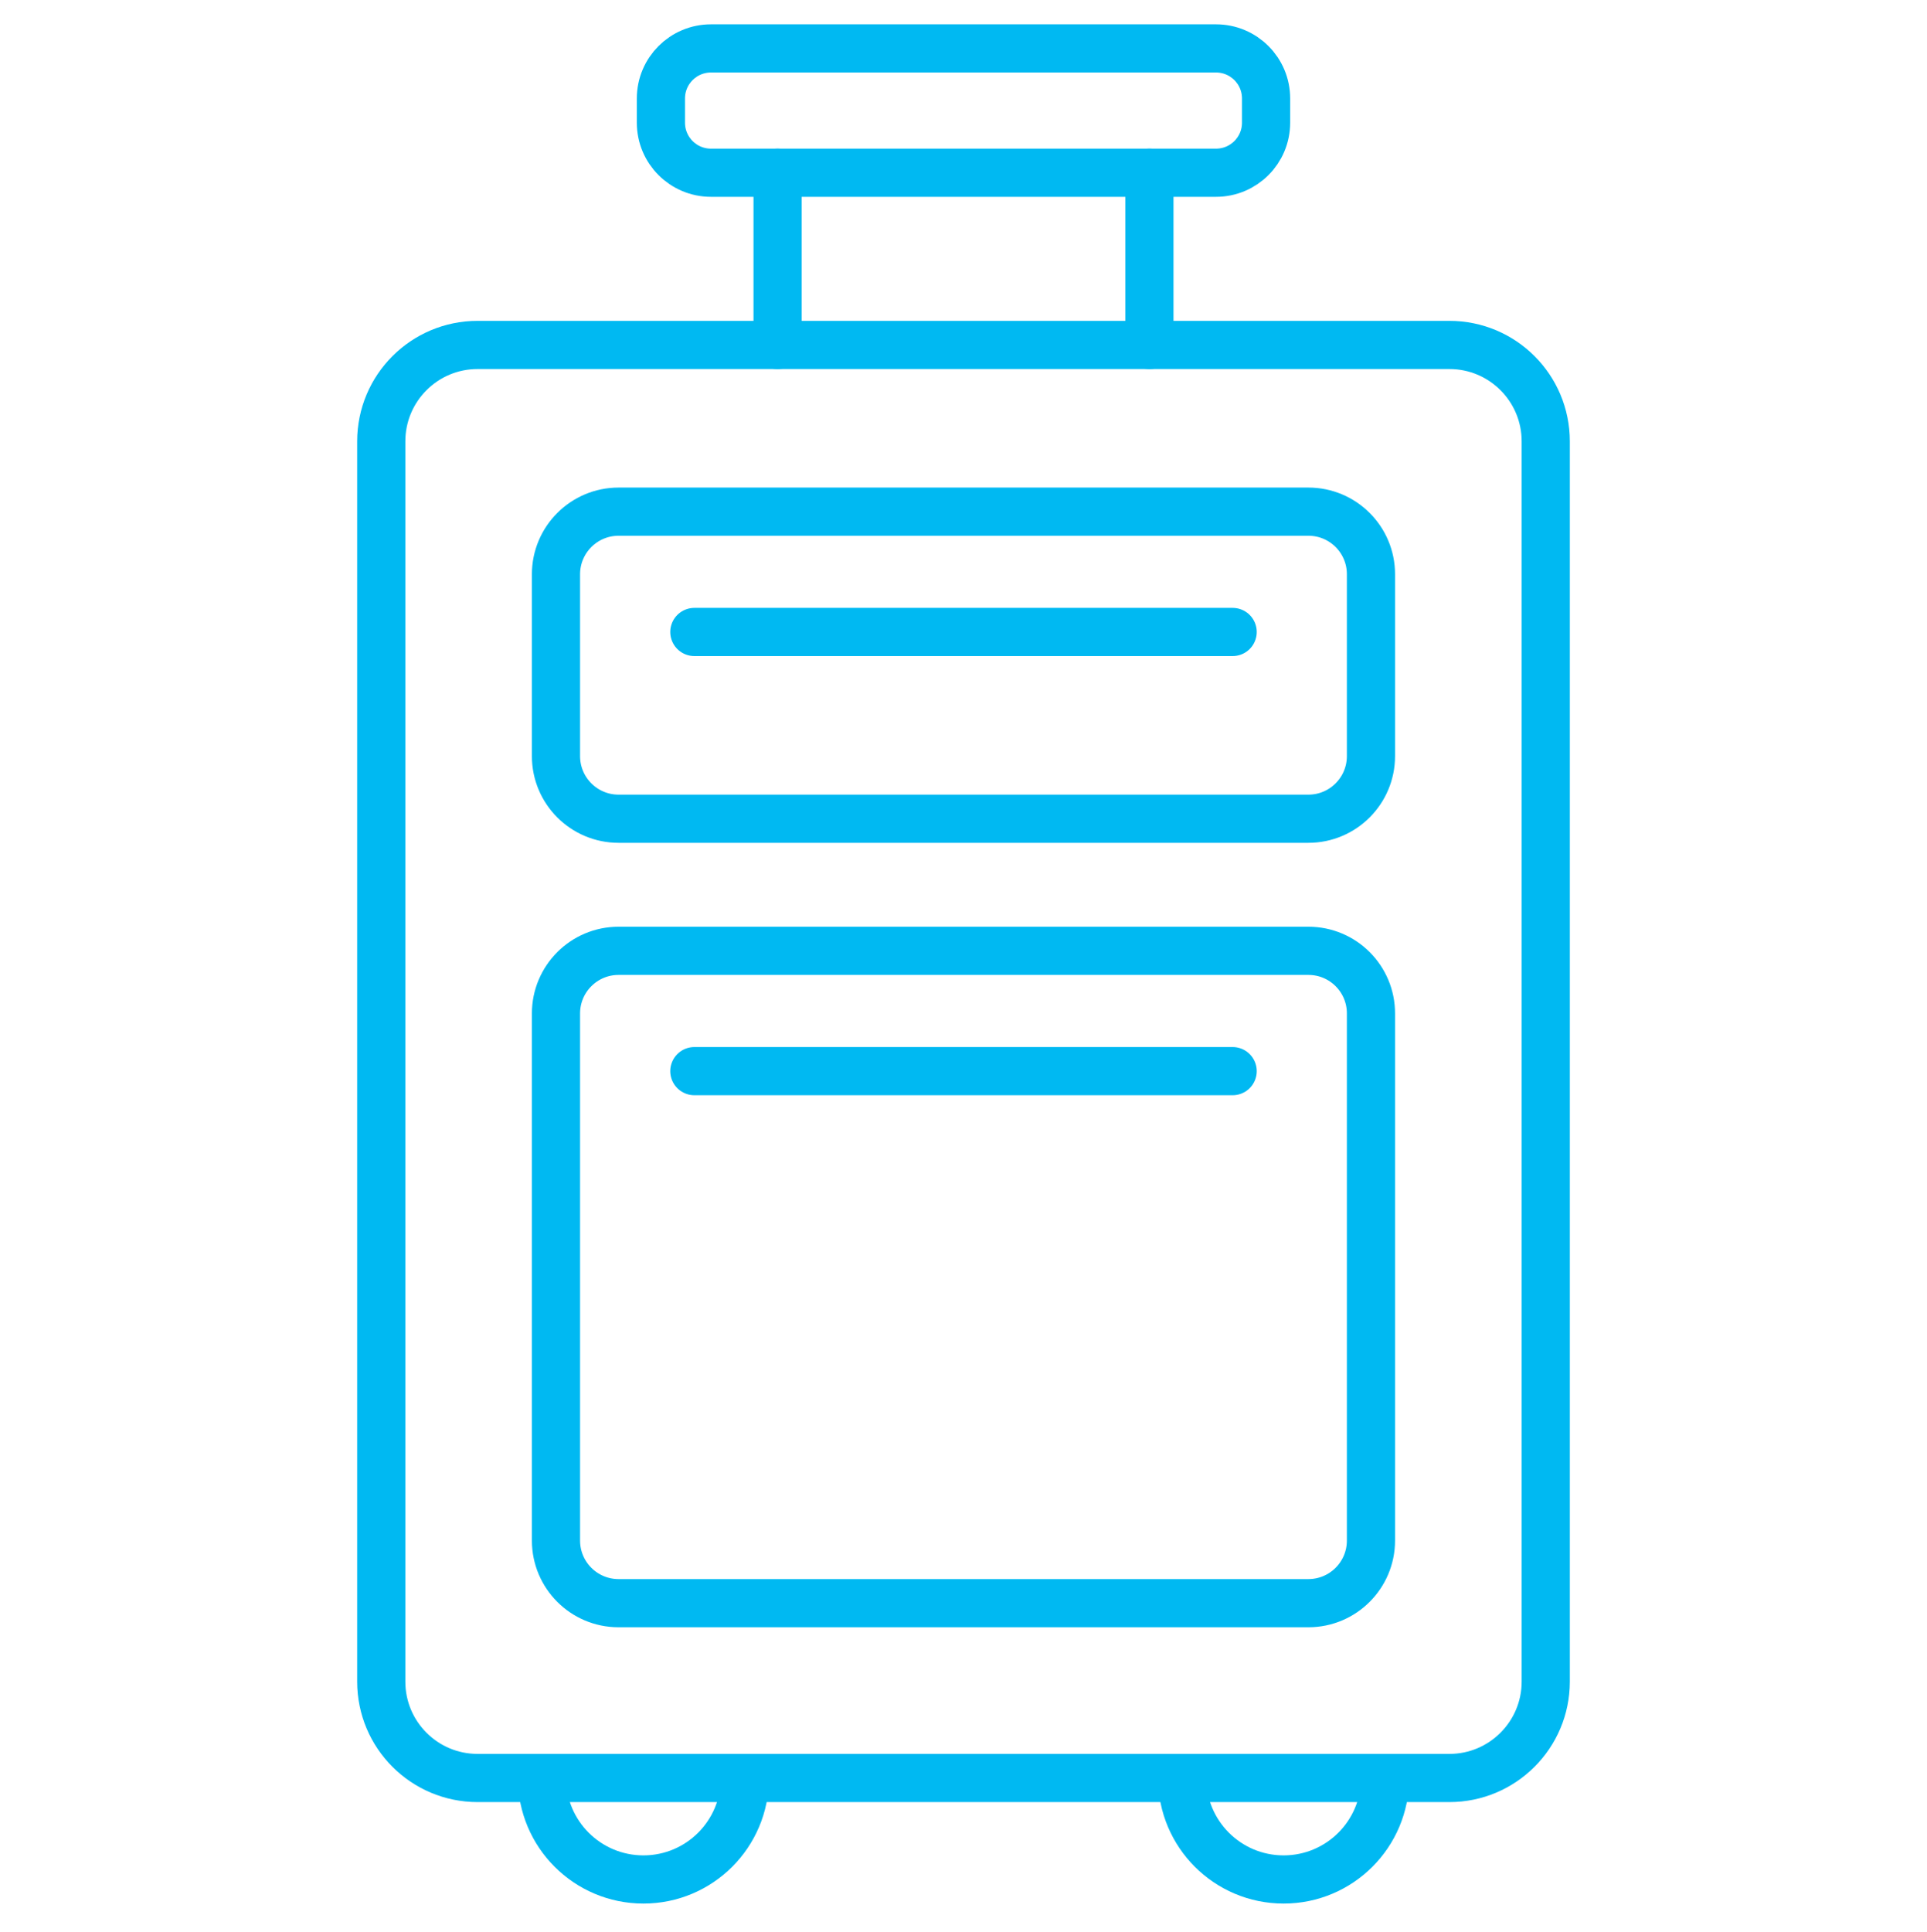
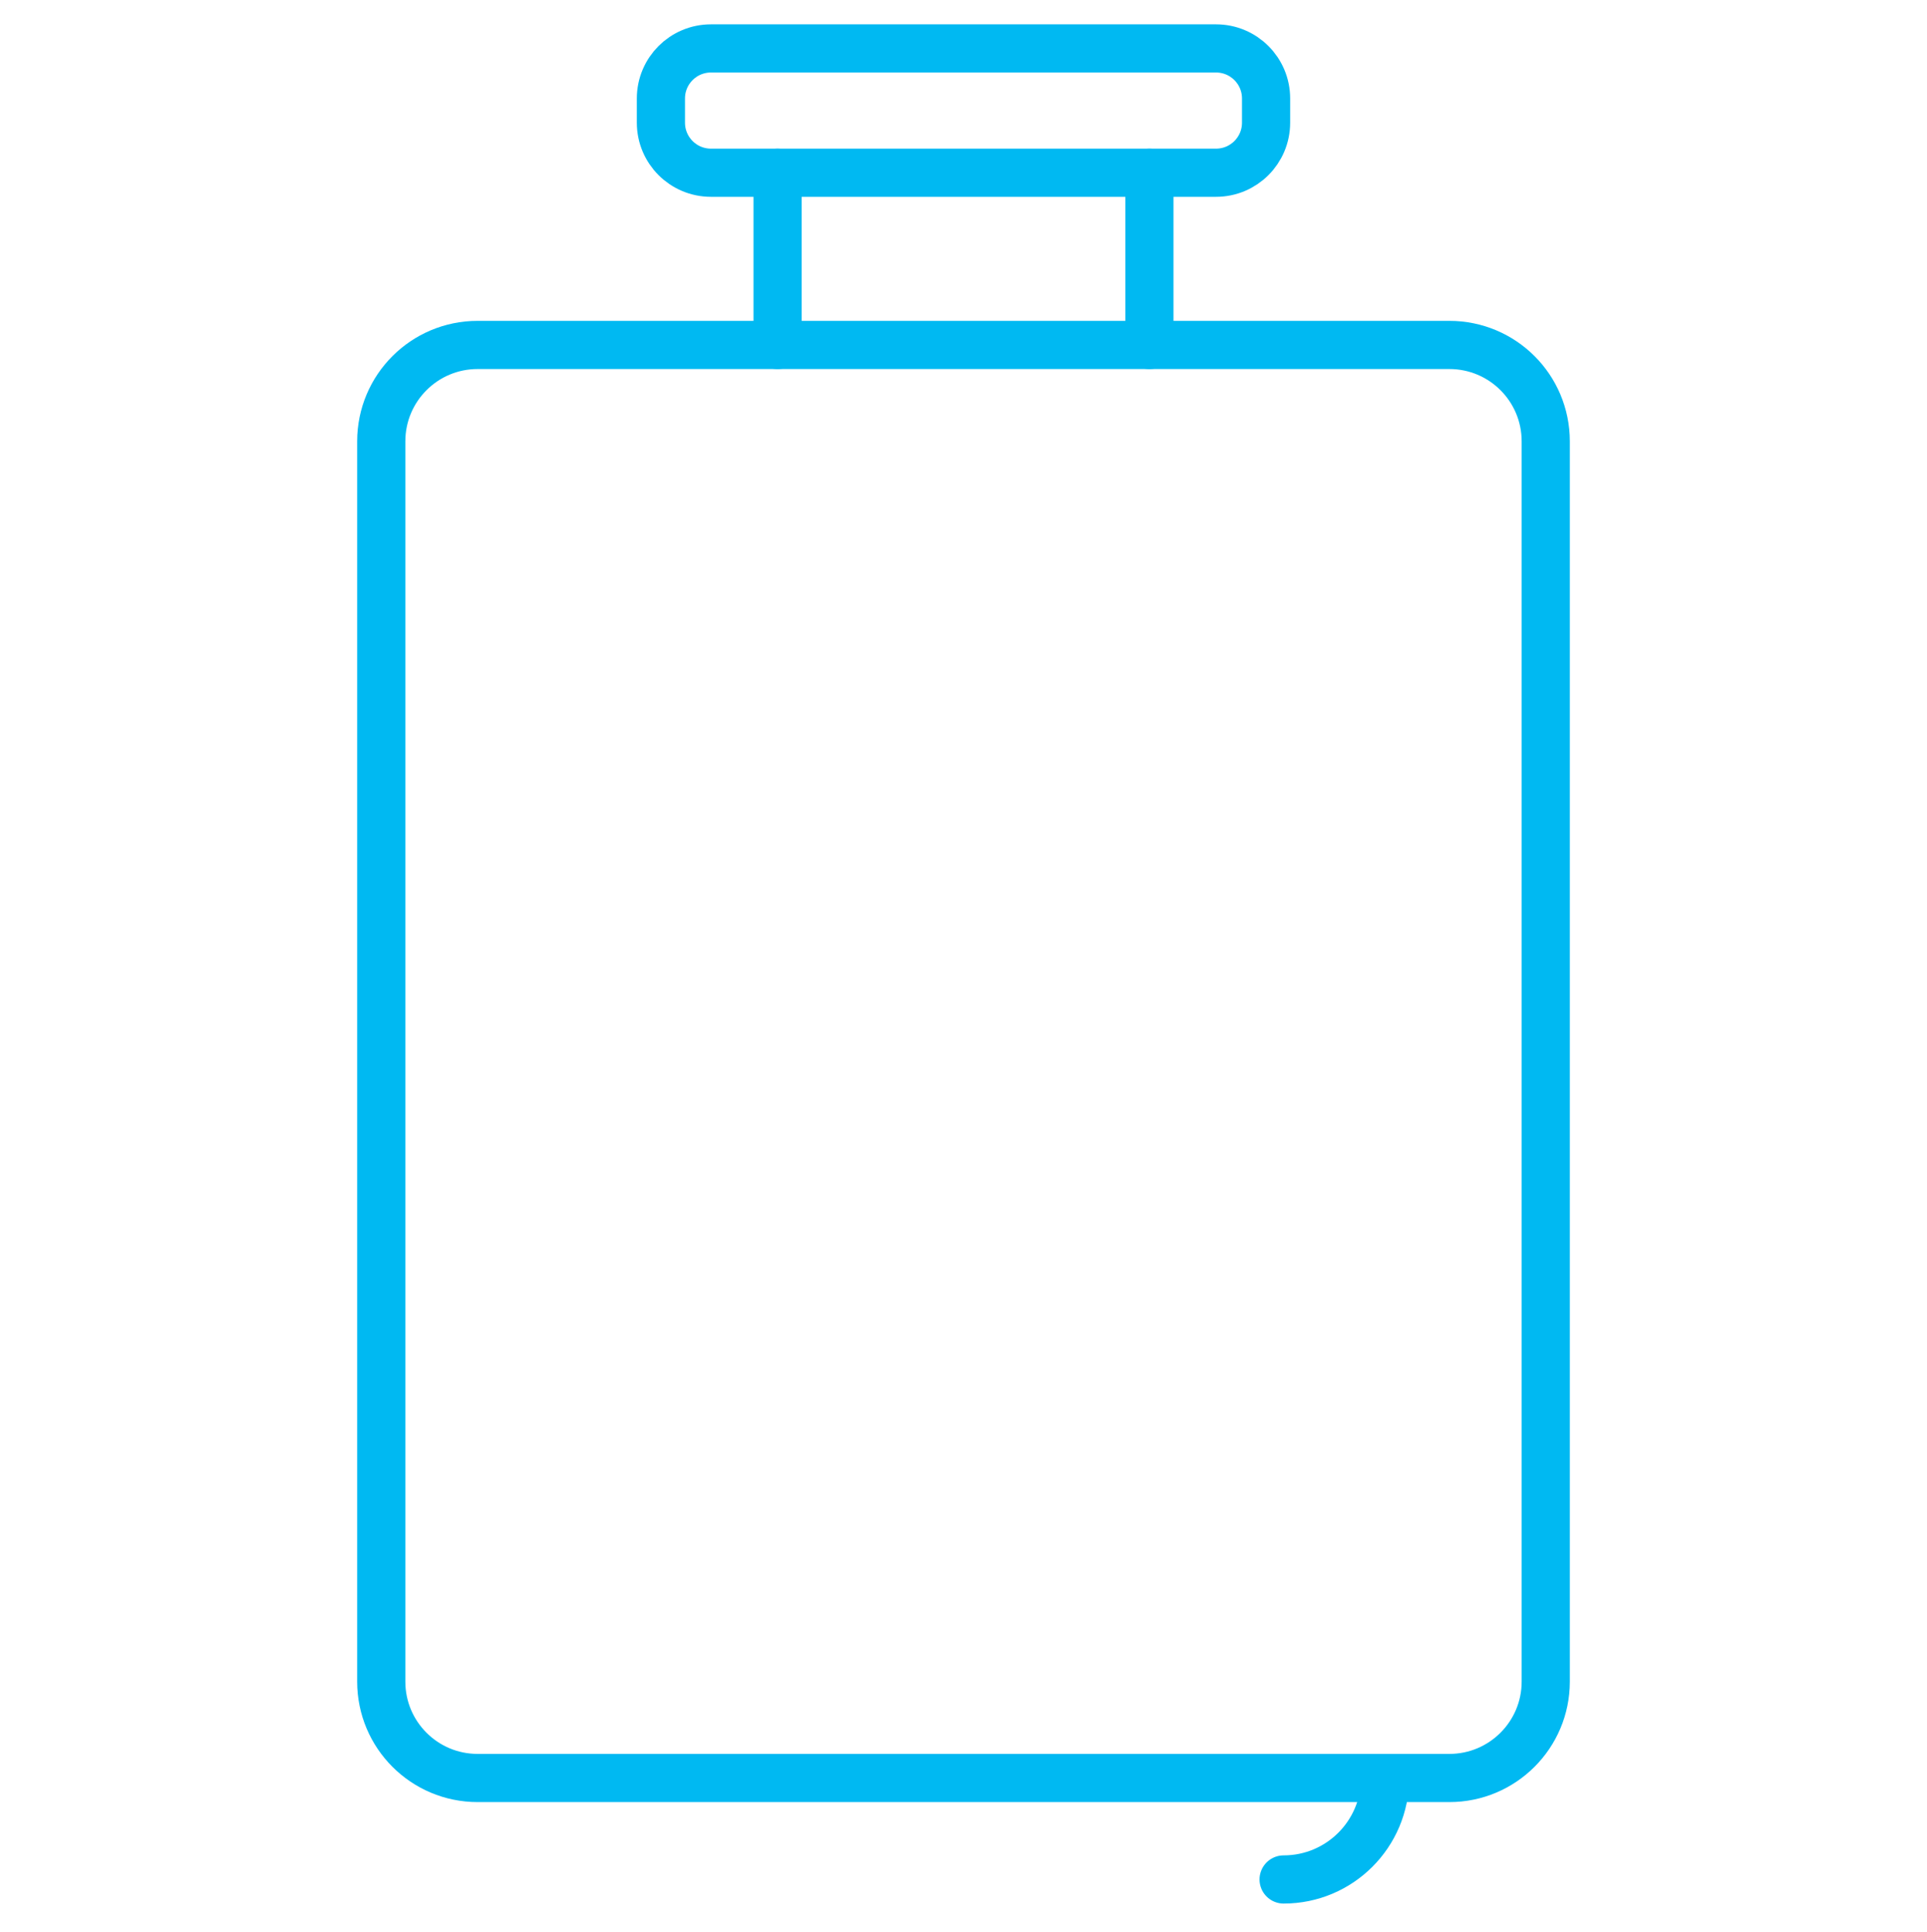
<svg xmlns="http://www.w3.org/2000/svg" width="400" height="401" viewBox="0 0 400 401" fill="none">
  <path d="M300.86 368.999H99.14C88.09 368.999 79.14 360.049 79.14 348.999V91.589C79.14 80.539 88.09 71.589 99.14 71.589H300.86C311.91 71.589 320.86 80.539 320.86 91.589V348.999C320.86 360.039 311.9 368.999 300.86 368.999Z" stroke="#00B9F2" stroke-width="10" stroke-miterlimit="10" stroke-linecap="round" stroke-linejoin="round" />
-   <path d="M287.51 368.999C287.51 380.629 278.08 390.059 266.45 390.059C254.82 390.059 245.39 380.629 245.39 368.999" stroke="#00B9F2" stroke-width="10" stroke-miterlimit="10" stroke-linecap="round" stroke-linejoin="round" />
-   <path d="M154.62 368.999C154.62 380.629 145.19 390.059 133.56 390.059C121.93 390.059 112.5 380.629 112.5 368.999" stroke="#00B9F2" stroke-width="10" stroke-miterlimit="10" stroke-linecap="round" stroke-linejoin="round" />
+   <path d="M287.51 368.999C287.51 380.629 278.08 390.059 266.45 390.059" stroke="#00B9F2" stroke-width="10" stroke-miterlimit="10" stroke-linecap="round" stroke-linejoin="round" />
  <path d="M252.419 35.849H147.579C141.839 35.849 137.189 31.199 137.189 25.459V20.439C137.189 14.699 141.839 10.049 147.579 10.049H252.419C258.159 10.049 262.809 14.699 262.809 20.439V25.459C262.809 31.199 258.159 35.849 252.419 35.849Z" stroke="#00B9F2" stroke-width="10" stroke-miterlimit="10" stroke-linecap="round" stroke-linejoin="round" />
  <path d="M161.409 35.849V71.589" stroke="#00B9F2" stroke-width="10" stroke-miterlimit="10" stroke-linecap="round" stroke-linejoin="round" />
  <path d="M238.59 35.849V71.589" stroke="#00B9F2" stroke-width="10" stroke-miterlimit="10" stroke-linecap="round" stroke-linejoin="round" />
-   <path d="M271.589 197.329H128.409C121.229 197.329 115.409 203.149 115.409 210.329V319.719C115.409 326.899 121.229 332.719 128.409 332.719H271.579C278.759 332.719 284.579 326.899 284.579 319.719V210.329C284.589 203.149 278.769 197.329 271.589 197.329Z" stroke="#00B9F2" stroke-width="10" stroke-miterlimit="10" stroke-linecap="round" stroke-linejoin="round" />
-   <path d="M271.589 106.188H128.409C121.229 106.188 115.409 112.008 115.409 119.188V156.918C115.409 164.098 121.229 169.918 128.409 169.918H271.579C278.759 169.918 284.579 164.098 284.579 156.918V119.188C284.589 112.008 278.769 106.188 271.589 106.188Z" stroke="#00B9F2" stroke-width="10" stroke-miterlimit="10" stroke-linecap="round" stroke-linejoin="round" />
-   <path d="M144.13 222.299H255.87" stroke="#00B9F2" stroke-width="10" stroke-miterlimit="10" stroke-linecap="round" stroke-linejoin="round" />
-   <path d="M144.13 131.159H255.87" stroke="#00B9F2" stroke-width="10" stroke-miterlimit="10" stroke-linecap="round" stroke-linejoin="round" />
</svg>